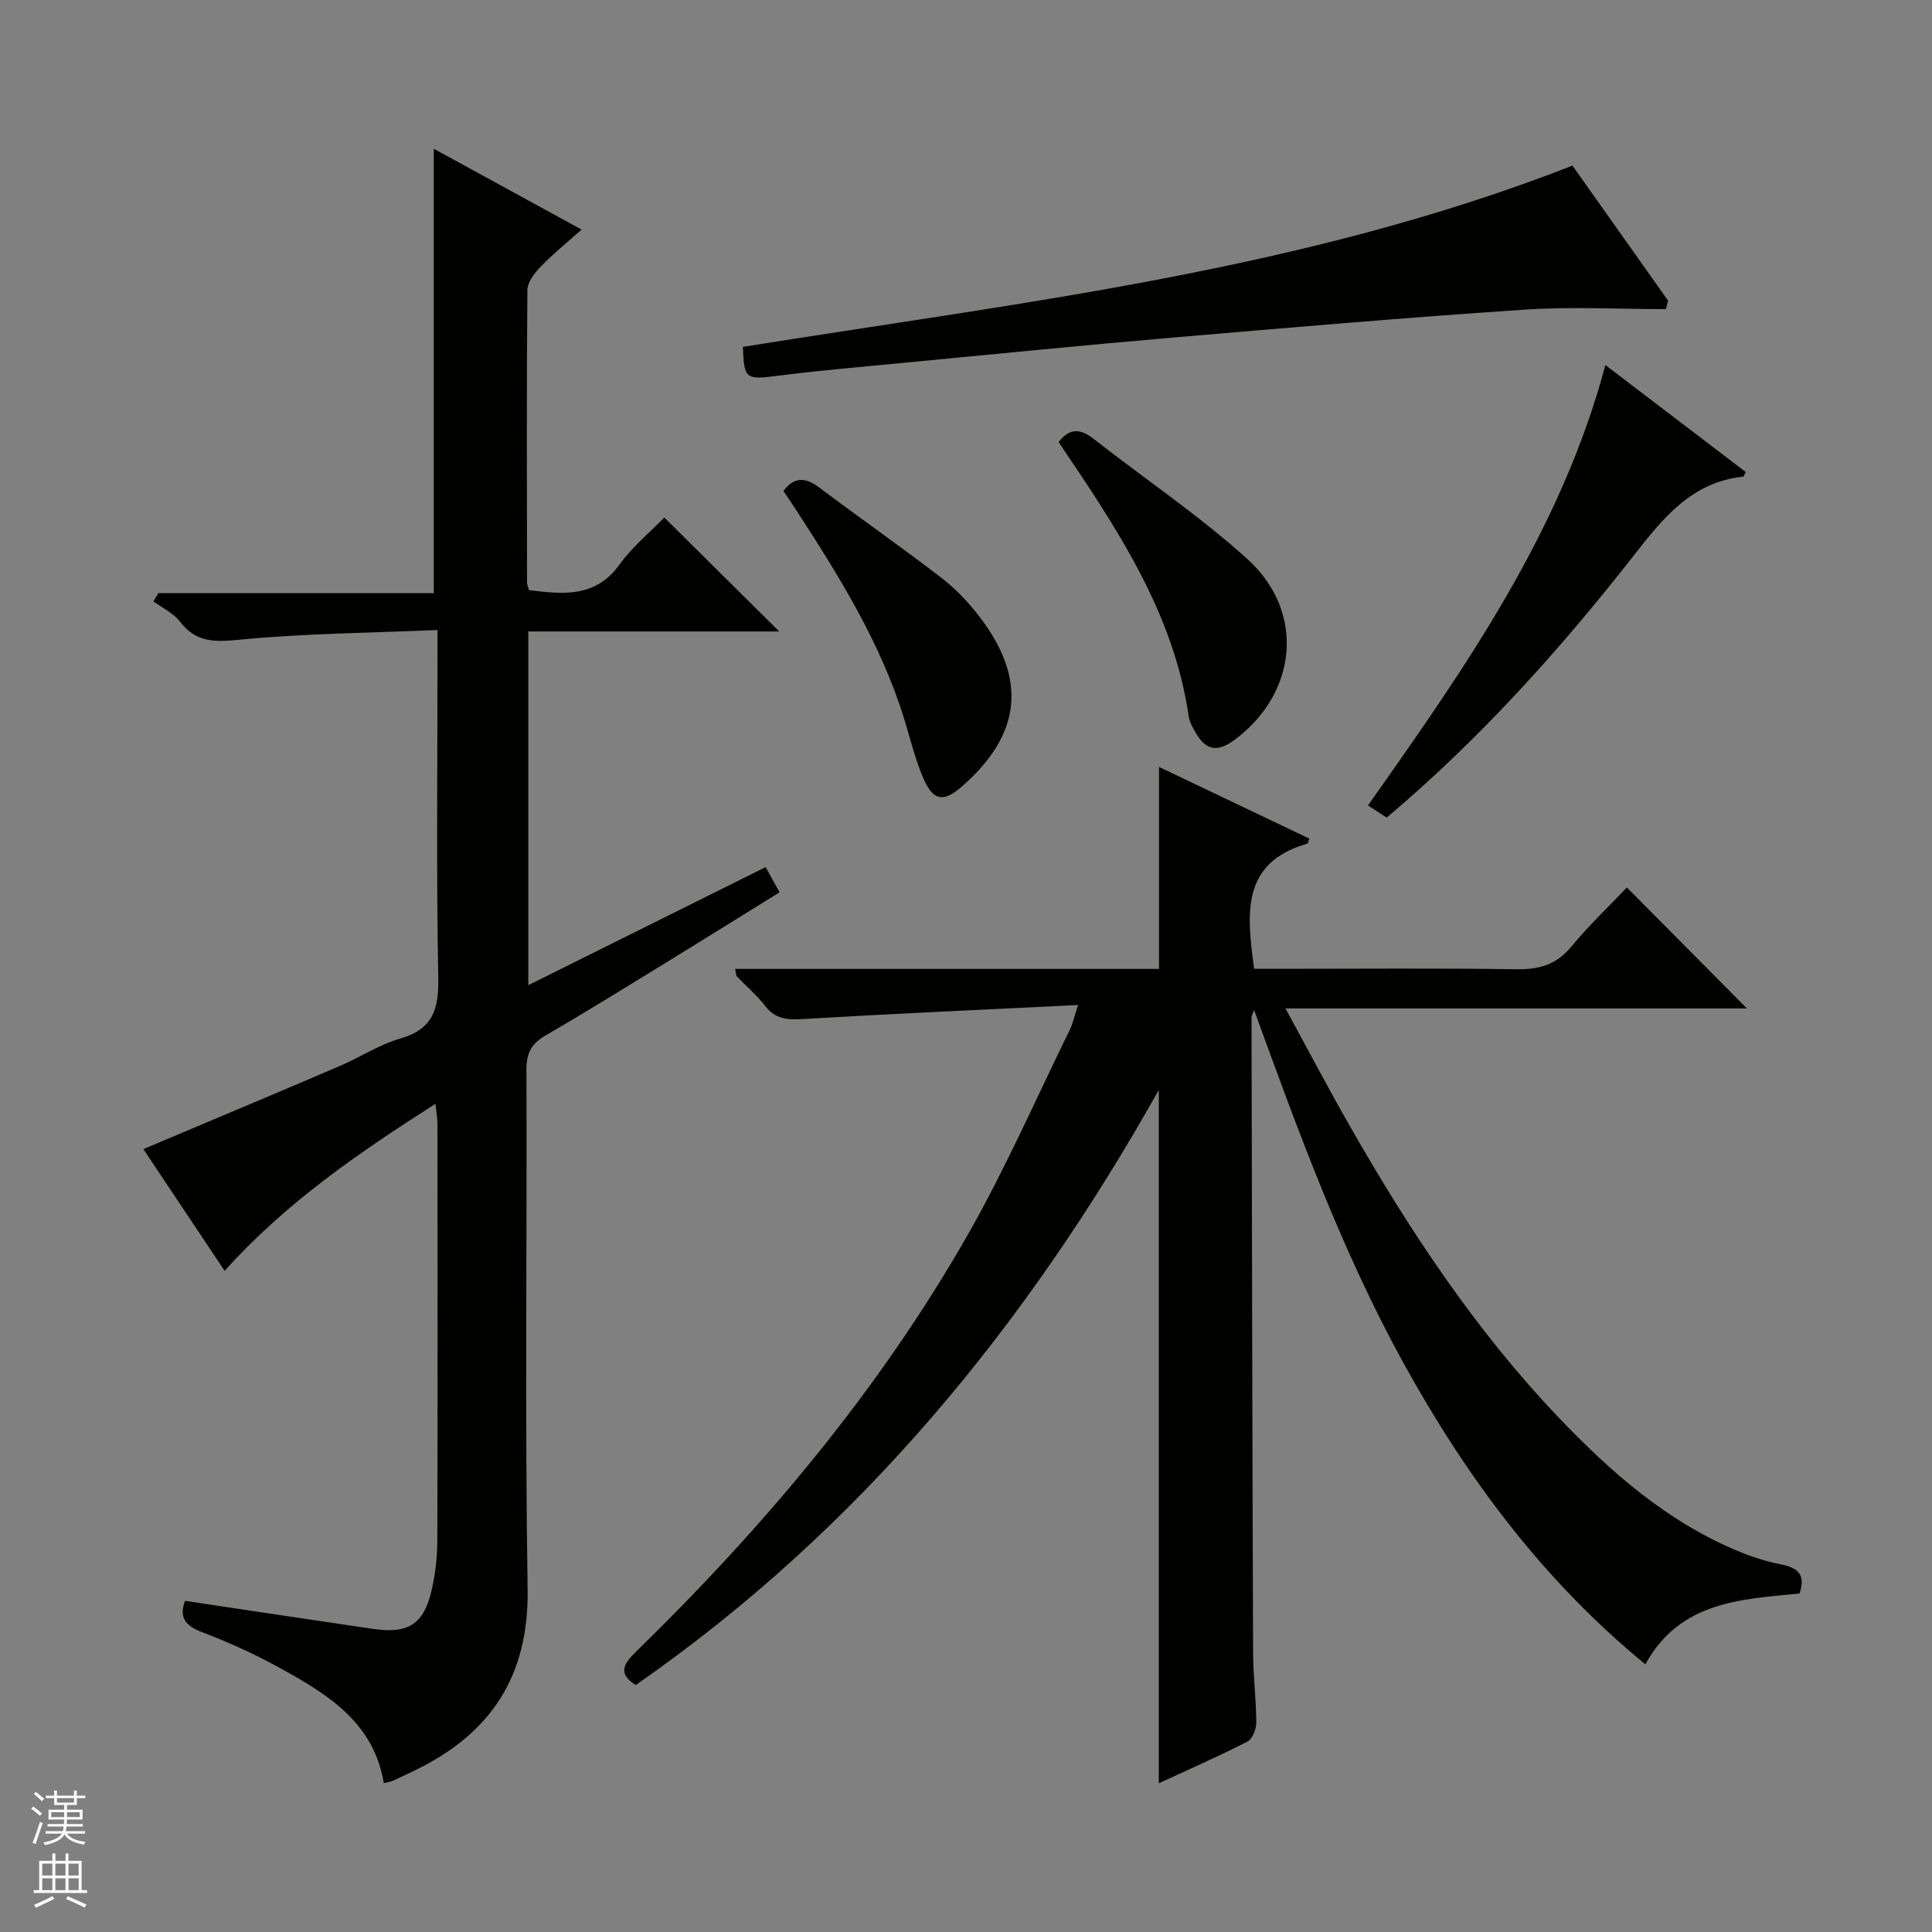
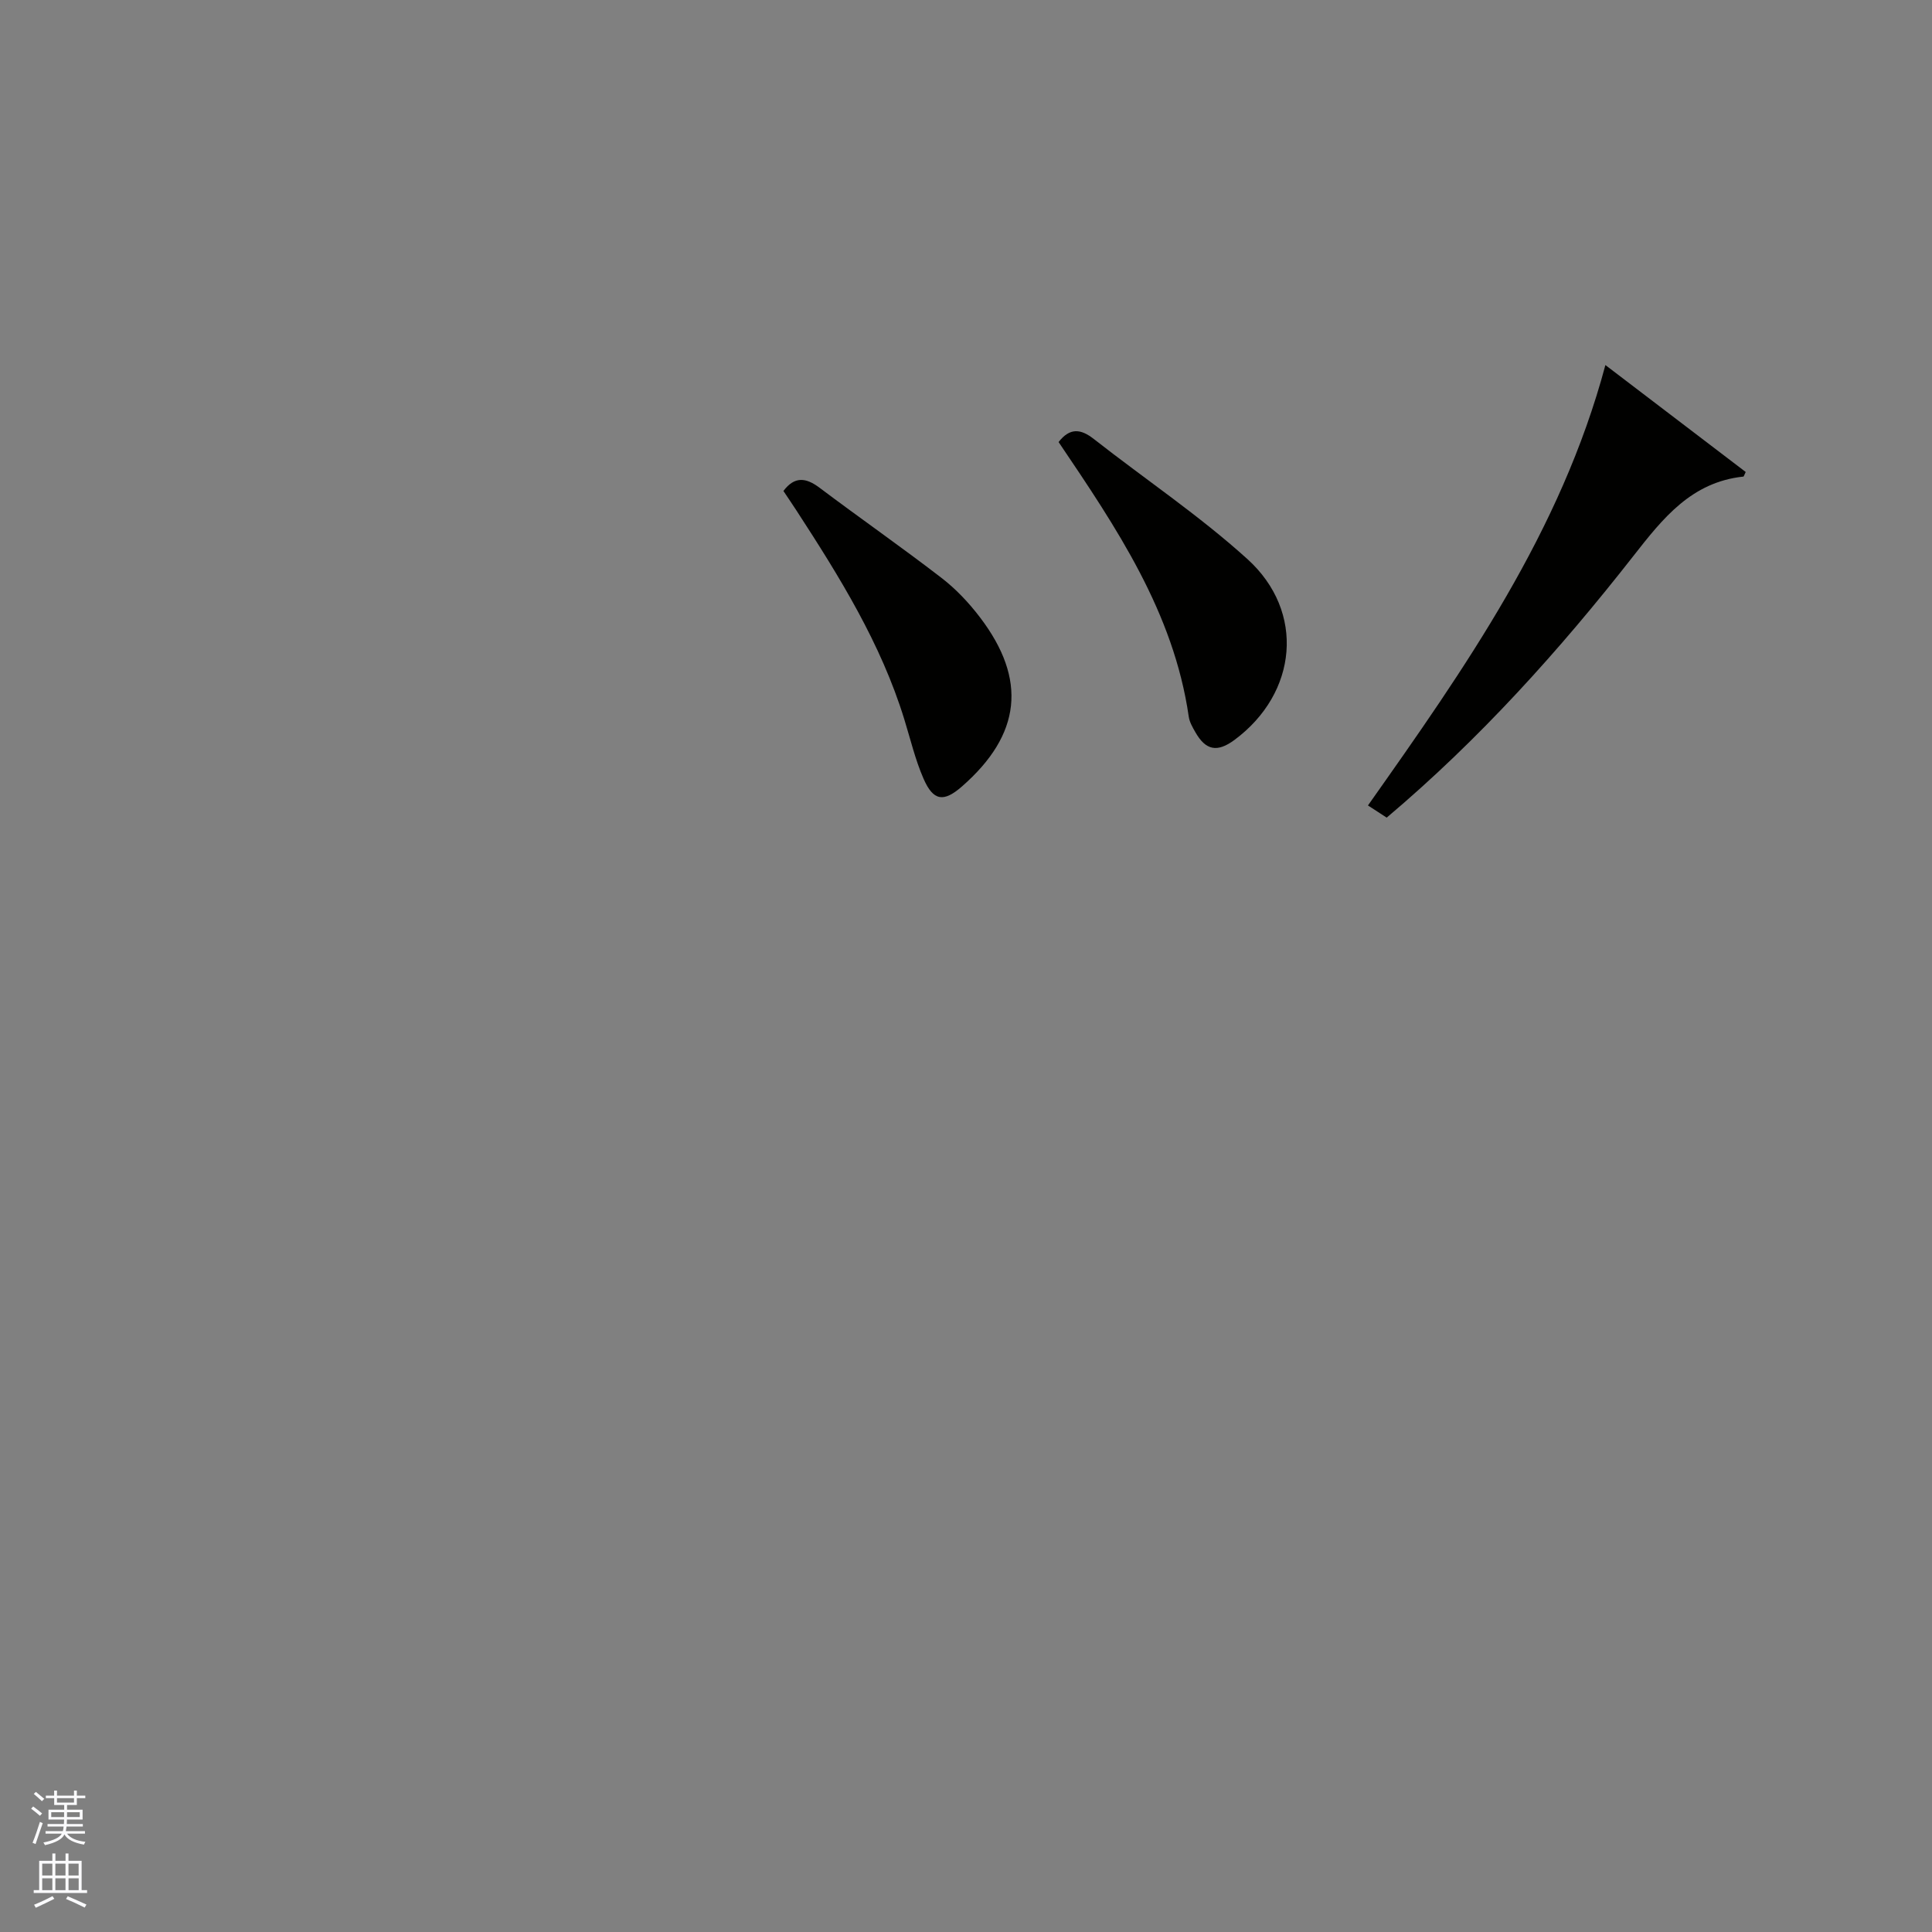
<svg xmlns="http://www.w3.org/2000/svg" enable-background="new 0 0 400 400" viewBox="0 0 400 400">
  <rect x="0" y="0" width="400" height="400" fill="#808080" stroke="none" />
  <g fill="#010100">
-     <path d="m372.58 329.91c-12.24 1.23-24.75 1.63-31.93 14.67-21.22-17.41-37.01-38.69-50.03-62.3-12.83-23.27-21.85-48.1-30.97-73.16-.18.54-.53 1.08-.53 1.61.08 43.82.16 87.65.32 131.47.02 4.82.64 9.63.66 14.44 0 1.35-.79 3.41-1.83 3.94-6.04 3.09-12.26 5.81-18.35 8.63 0-47.77 0-95.27 0-143.55-27.41 48.85-62.07 91.09-108.3 123.21-3.69-2.31-2.6-4.31-.01-6.84 26.58-25.92 50.37-54.14 68.81-86.48 7.8-13.69 14.13-28.21 21.09-42.38.57-1.15.83-2.45 1.69-5.09-19.31.95-37.85 1.77-56.37 2.87-3.34.2-6.11.3-8.39-2.65-1.72-2.22-3.91-4.08-5.87-6.13-.18-.18-.15-.57-.37-1.57h87.76c0-14.28 0-27.84 0-41.82 10.18 4.86 20.68 9.87 31.11 14.84-.26.77-.28 1.01-.35 1.03-13.89 3.96-12.57 14.61-11.07 25.93h5.29c16.33 0 32.66-.15 48.99.09 4.67.07 8.25-.89 11.34-4.62 3.7-4.47 7.94-8.5 11.56-12.31 8.67 8.74 16.84 16.96 24.86 25.05-30.81 0-62.59 0-95.55 0 4.74 8.68 8.81 16.42 13.14 24.01 12.39 21.75 26.13 42.56 43.48 60.74 10.86 11.38 22.61 21.67 37.42 27.74 2.75 1.13 5.64 2.03 8.55 2.61 3.23.67 5.24 1.84 3.85 6.02z" />
-     <path d="m38.31 331.44c13.03 1.95 25.94 3.9 38.87 5.8 7.41 1.09 10.6-.96 12.23-8.21.72-3.22 1.12-6.58 1.13-9.88.09-28.83.05-57.66.03-86.49 0-1.11-.21-2.22-.41-4.13-15.99 10.21-30.99 20.49-43.65 34.58-5.67-8.49-11.22-16.8-16.83-25.2 13.74-5.8 27.15-11.42 40.52-17.14 4.28-1.83 8.28-4.48 12.7-5.76 6.75-1.96 7.97-6.08 7.84-12.57-.42-21.82-.16-43.66-.16-65.49 0-1.8 0-3.61 0-6.51-14.1.6-27.7.7-41.18 2.02-5.13.5-8.86.52-12.15-3.77-1.35-1.76-3.63-2.81-5.48-4.19.34-.57.68-1.14 1.02-1.7h57.02c0-31 0-61.32 0-92 9.91 5.42 19.92 10.89 30.6 16.73-3.03 2.7-5.92 5.04-8.49 7.7-1.27 1.31-2.72 3.2-2.73 4.84-.17 20.16-.1 40.33-.07 60.49 0 .47.22.93.4 1.62 7 .84 13.72 1.68 18.75-5.31 2.69-3.74 6.39-6.75 9.27-9.72 8.1 8.02 15.86 15.72 23.8 23.59-17.02 0-34.33 0-51.96 0v73.23c16.49-8.2 32.71-16.28 49.13-24.44.99 1.78 1.78 3.21 2.89 5.21-7.82 4.85-15.52 9.65-23.25 14.4-8.36 5.13-16.7 10.31-25.18 15.23-2.94 1.7-4 3.66-3.98 7.1.14 35.83-.32 71.67.25 107.49.29 18.12-7.68 30.02-23.41 37.61-1.5.72-3 1.45-4.52 2.13-.44.2-.95.25-1.85.47-2.09-12.65-11.8-18.51-21.76-23.97-5.09-2.79-10.42-5.22-15.85-7.27-3.56-1.35-4.8-3.12-3.54-6.49z" />
-     <path d="m344.92 64c-9.77 0-19.58-.55-29.31.11-24.36 1.63-48.69 3.72-73.01 5.8-18.53 1.59-37.03 3.44-55.54 5.21-8.6.82-17.21 1.56-25.77 2.65-6.94.88-7.23.82-7.49-5.95 57.72-9.27 116.01-15.74 171.76-37.53 6.22 8.79 13.01 18.36 19.79 27.94-.15.58-.29 1.18-.43 1.77z" />
    <path d="m361.43 97.72c-.34.69-.39.94-.47.95-10.76 1.14-16.66 8.61-22.8 16.46-15.29 19.52-31.84 37.93-51.06 54.15-1.29-.84-2.5-1.62-3.88-2.52 20.06-28.41 39.92-56.63 49.16-91.18 10.01 7.64 19.58 14.93 29.05 22.14z" />
    <path d="m162.2 101.65c2.31-3.07 4.65-2.8 7.5-.65 8.36 6.29 16.95 12.27 25.23 18.65 2.99 2.3 5.68 5.16 7.97 8.17 9.81 12.89 8.52 24.28-3.73 35-3.78 3.31-5.94 3.06-7.97-1.62-1.71-3.92-2.7-8.15-3.97-12.26-4.84-15.73-13.42-29.53-22.29-43.18-.9-1.38-1.83-2.75-2.74-4.11z" />
    <path d="m219.17 91.52c2.35-3.02 4.6-2.74 7.28-.64 10.59 8.3 21.84 15.85 31.79 24.85 12.08 10.92 10.41 27.78-2.65 37.46-3.57 2.64-5.95 2.19-8.11-1.61-.57-1-1.2-2.08-1.36-3.19-3.13-21.64-14.98-39.14-26.95-56.87z" />
  </g>
  <path d="m6.45 374.46.42-.45c.65.47 1.27.95 1.85 1.44l-.45.49c-.66-.56-1.26-1.06-1.83-1.48m.93 7.33-.63-.26c.55-1.36 1.05-2.8 1.52-4.33.19.1.38.19.59.27-.46 1.29-.95 2.73-1.48 4.32m-.38-10.38.44-.42c.43.34 1.01.82 1.74 1.44l-.49.49c-.53-.51-1.09-1.01-1.69-1.51m2.5.35h1.72v-1.04h.59v1.04h3.52v-1.04h.59v1.04h1.75v.53h-1.75v1.42h-2.03v.97h3.22v2.03h-3.24c0 .35-.01.66-.03.93h3.32v.53h-3.37c-.03.27-.08.58-.15.94h3.96v.53h-3.71c.67.92 1.93 1.48 3.79 1.68-.13.24-.23.44-.29.59-2.13-.38-3.48-1.08-4.04-2.12-.43.97-1.77 1.72-4.03 2.23-.09-.19-.2-.37-.33-.55 2.1-.42 3.37-1.03 3.81-1.83h-3.36v-.53h3.58c.08-.29.13-.61.16-.94h-3.33v-.53h3.39c.02-.27.04-.58.04-.93h-3.23v-2.03h3.25v-.97h-2.07v-1.42h-1.73zm1.12 3.44v1h2.65c.01-.3.02-.44.01-.4v-.25-.35zm1.19-2h3.52v-.91h-3.52zm4.71 2h-2.63v.59c0 .15-.01.28-.01.4h2.64z" fill="#fafafc" />
  <path d="m13.55 383.74h.63v1.52h2.72v6.07h1.13v.6h-11.05v-.6h1.13v-6.07h2.73v-1.52h.63v1.52h2.1v-1.52zm-2.68 8.83.38.56c-1.24.63-2.53 1.25-3.85 1.85-.1-.21-.21-.42-.34-.63 1.36-.55 2.63-1.15 3.81-1.78m-2.13-4.27h2.1v-2.45h-2.1zm0 3.04h2.1v-2.46h-2.1zm2.72-3.04h2.1v-2.45h-2.1zm0 3.04h2.1v-2.46h-2.1zm6.07 3.6c-1.41-.71-2.7-1.3-3.86-1.78l.35-.56c1.45.62 2.75 1.19 3.88 1.72zm-1.25-9.09h-2.1v2.45h2.1zm-2.09 5.49h2.1v-2.46h-2.1z" fill="#fafafc" />
</svg>